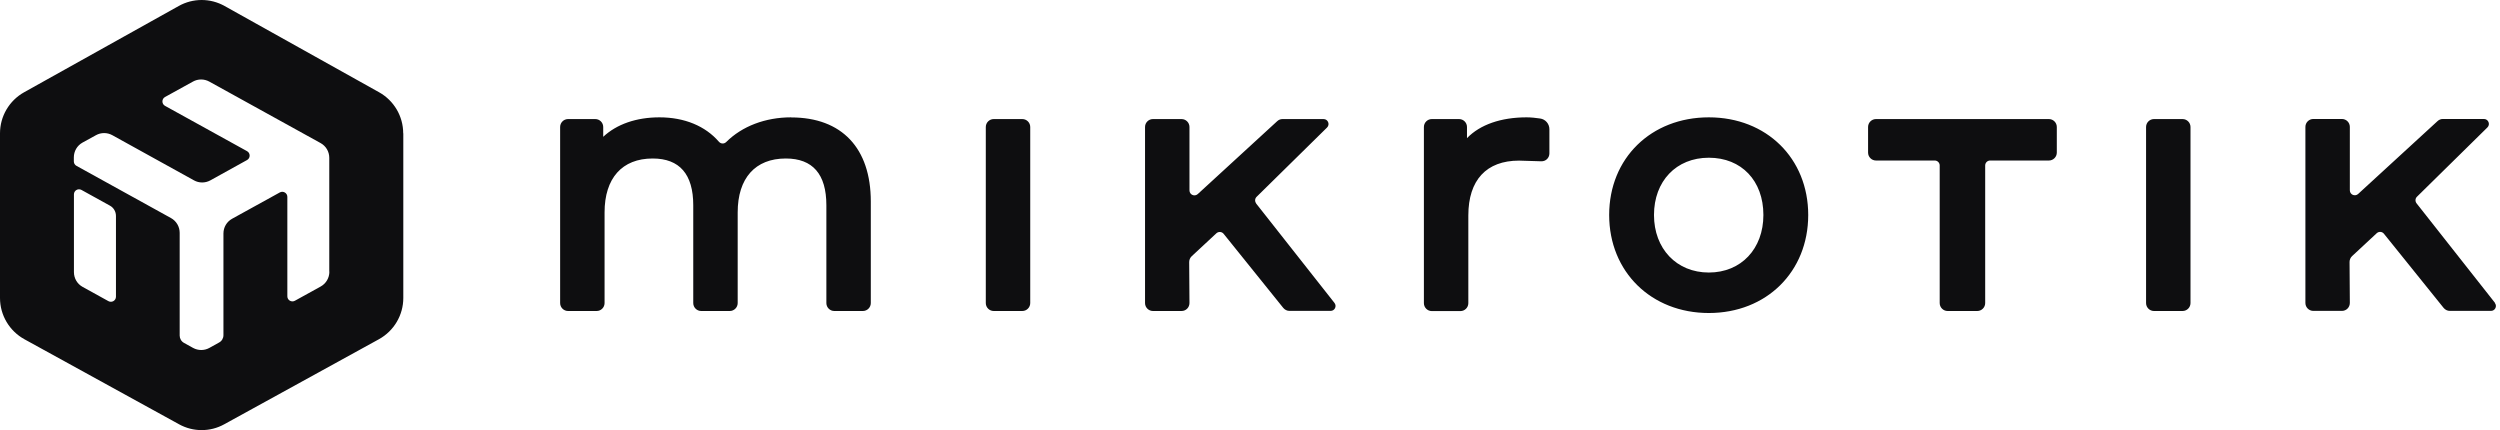
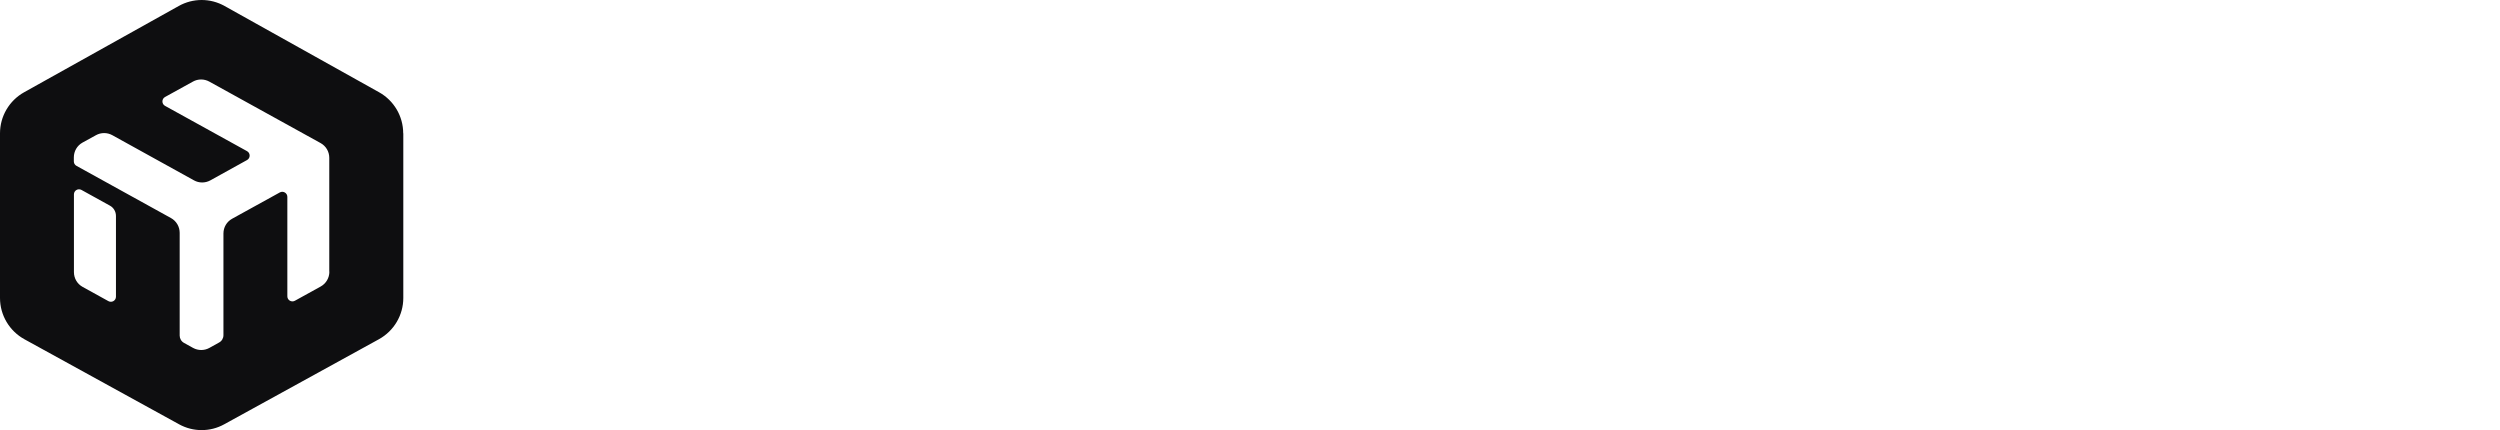
<svg xmlns="http://www.w3.org/2000/svg" width="279" height="48" viewBox="0 0 279 48" fill="none">
-   <path d="M172.913 14.429V17.118C172.913 17.624 172.505 18.022 171.999 18C171.235 17.968 170.17 17.936 169.525 17.925C165.878 17.925 163.866 20.098 163.866 24.046V33.835C163.866 34.319 163.468 34.717 162.984 34.717H159.789C159.305 34.717 158.907 34.319 158.907 33.835V14.171C158.907 13.686 159.305 13.288 159.789 13.288H162.834C163.318 13.288 163.716 13.686 163.716 14.171V15.418C165.168 13.912 167.502 13.095 170.375 13.095C170.848 13.095 171.45 13.159 171.87 13.224C172.462 13.299 172.913 13.816 172.913 14.418V14.429ZM140.19 22.701C140.017 22.475 140.039 22.163 140.233 21.97L148.096 14.235C148.451 13.891 148.204 13.288 147.709 13.288H143.126C142.9 13.288 142.696 13.374 142.535 13.525L133.671 21.658C133.316 21.98 132.745 21.733 132.745 21.249V14.171C132.745 13.686 132.347 13.288 131.863 13.288H128.668C128.184 13.288 127.786 13.686 127.786 14.171V33.824C127.786 34.309 128.184 34.707 128.668 34.707H131.863C132.358 34.707 132.745 34.309 132.745 33.814L132.713 29.253C132.713 29.005 132.81 28.768 132.993 28.596L135.747 26.036C135.983 25.821 136.349 25.842 136.554 26.09L143.212 34.362C143.384 34.567 143.632 34.696 143.901 34.696H148.494C148.957 34.696 149.215 34.169 148.925 33.803L140.168 22.69L140.19 22.701ZM114.092 13.288H110.897C110.413 13.288 110.015 13.686 110.015 14.171V33.824C110.015 34.309 110.413 34.707 110.897 34.707H114.092C114.576 34.707 114.974 34.309 114.974 33.824V14.171C114.974 13.686 114.576 13.288 114.092 13.288ZM228.669 13.288H209.359C208.875 13.288 208.477 13.686 208.477 14.171V17.032C208.477 17.516 208.875 17.914 209.359 17.914H215.921C216.222 17.914 216.47 18.162 216.47 18.463V33.824C216.47 34.309 216.868 34.707 217.352 34.707H220.665C221.149 34.707 221.547 34.309 221.547 33.824V18.463C221.547 18.162 221.795 17.914 222.096 17.914H228.658C229.142 17.914 229.54 17.516 229.54 17.032V14.171C229.54 13.686 229.142 13.288 228.658 13.288H228.669ZM201.797 23.992C201.797 30.328 197.139 34.932 190.706 34.932C184.273 34.932 179.583 30.328 179.583 23.992C179.583 17.656 184.262 13.095 190.706 13.095C197.15 13.095 201.797 17.677 201.797 23.992ZM196.795 23.992C196.795 20.173 194.353 17.602 190.706 17.602C187.059 17.602 184.585 20.227 184.585 23.992C184.585 27.757 187.102 30.414 190.706 30.414C194.31 30.414 196.795 27.768 196.795 23.992ZM243.578 13.288H240.383C239.899 13.288 239.501 13.686 239.501 14.171V33.824C239.501 34.309 239.899 34.707 240.383 34.707H243.578C244.062 34.707 244.46 34.309 244.46 33.824V14.171C244.46 13.686 244.062 13.288 243.578 13.288ZM88.296 13.095C85.413 13.095 82.821 14.084 81.046 15.849C80.809 16.085 80.443 16.064 80.228 15.816C78.711 14.063 76.388 13.095 73.591 13.095C71.02 13.095 68.825 13.858 67.319 15.268V14.171C67.319 13.686 66.921 13.288 66.437 13.288H63.393C62.909 13.288 62.511 13.686 62.511 14.171V33.824C62.511 34.309 62.909 34.707 63.393 34.707H66.588C67.072 34.707 67.47 34.309 67.47 33.824V23.702C67.47 19.883 69.428 17.688 72.838 17.688C75.839 17.688 77.367 19.442 77.367 22.906V33.824C77.367 34.309 77.765 34.707 78.249 34.707H81.444C81.928 34.707 82.326 34.309 82.326 33.824V23.702C82.326 19.883 84.284 17.688 87.694 17.688C90.706 17.688 92.223 19.442 92.223 22.906V33.824C92.223 34.309 92.621 34.707 93.105 34.707H96.3C96.784 34.707 97.182 34.309 97.182 33.824V22.486C97.182 16.526 93.944 13.105 88.296 13.105V13.095ZM278.443 33.803L269.686 22.69C269.514 22.465 269.536 22.152 269.729 21.959L277.593 14.224C277.948 13.88 277.701 13.278 277.206 13.278H272.623C272.397 13.278 272.193 13.364 272.031 13.514L263.167 21.647C262.812 21.97 262.242 21.722 262.242 21.238V14.16C262.242 13.676 261.844 13.278 261.36 13.278H258.165C257.681 13.278 257.283 13.676 257.283 14.16V33.814C257.283 34.298 257.681 34.696 258.165 34.696H261.36C261.855 34.696 262.242 34.298 262.242 33.803L262.21 29.242C262.21 28.994 262.307 28.758 262.49 28.585L265.244 26.025C265.48 25.81 265.846 25.832 266.05 26.09L272.709 34.362C272.881 34.567 273.129 34.696 273.398 34.696H277.991C278.454 34.696 278.712 34.169 278.421 33.803H278.443Z" fill="#0E0E10" />
  <path d="M44.998 14.88C44.998 12.976 43.965 11.223 42.309 10.298L25.065 0.67C23.473 -0.223 21.536 -0.223 19.944 0.67L2.689 10.298C1.033 11.223 0 12.976 0 14.88V33.254C0 35.169 1.043 36.933 2.722 37.858L19.976 47.346C21.547 48.218 23.462 48.218 25.032 47.346L42.287 37.858C43.965 36.933 45.009 35.169 45.009 33.254V14.88H44.998ZM12.941 33.114C12.941 33.545 12.479 33.813 12.102 33.609L9.219 32.017C8.617 31.684 8.251 31.06 8.251 30.371V21.69C8.251 21.259 8.713 20.991 9.09 21.195L12.263 22.948C12.683 23.174 12.941 23.615 12.941 24.099V33.114ZM36.758 30.328C36.758 31.006 36.392 31.64 35.79 31.974L32.907 33.566C32.53 33.77 32.068 33.502 32.068 33.071V21.97C32.068 21.539 31.605 21.27 31.229 21.475L25.904 24.412C25.301 24.745 24.936 25.369 24.936 26.057V37.407C24.936 37.751 24.753 38.063 24.451 38.224L23.365 38.827C22.805 39.139 22.117 39.139 21.547 38.827L20.536 38.267C20.235 38.106 20.052 37.783 20.052 37.45V25.982C20.052 25.304 19.686 24.67 19.084 24.336L8.531 18.506C8.348 18.409 8.24 18.215 8.24 18.011V17.559C8.24 16.881 8.606 16.247 9.208 15.913L10.714 15.085C11.274 14.773 11.962 14.773 12.532 15.085L21.654 20.13C22.214 20.442 22.902 20.442 23.473 20.13L27.571 17.86C27.958 17.645 27.958 17.086 27.571 16.87L18.417 11.814C18.029 11.599 18.029 11.04 18.417 10.825L21.536 9.104C22.096 8.792 22.784 8.792 23.354 9.104L35.779 15.967C36.381 16.3 36.747 16.924 36.747 17.613V30.317L36.758 30.328Z" fill="#0E0E10" />
</svg>